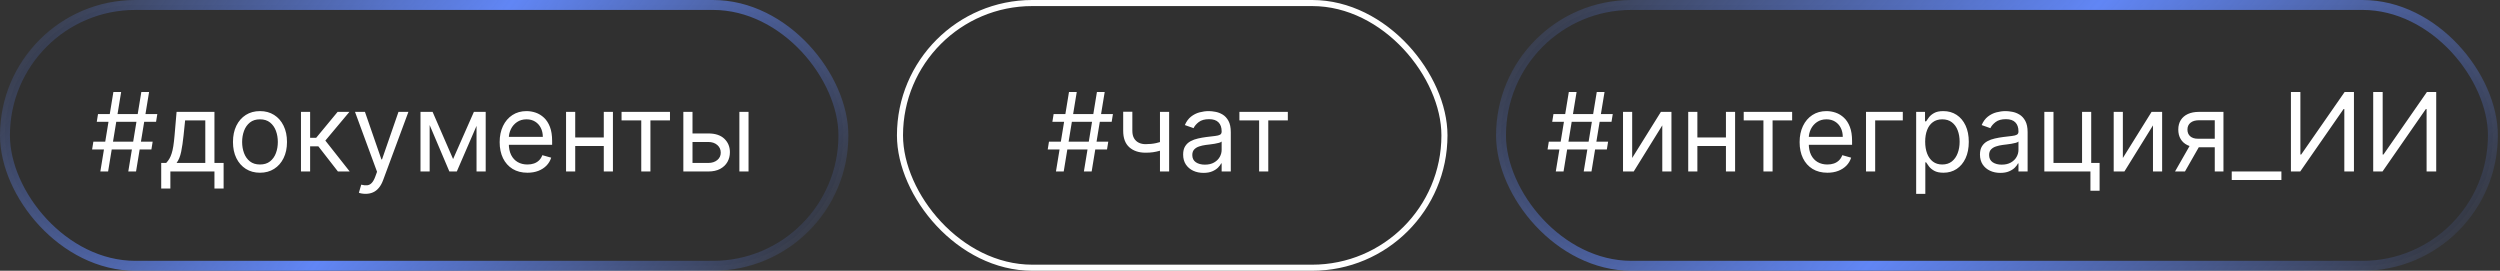
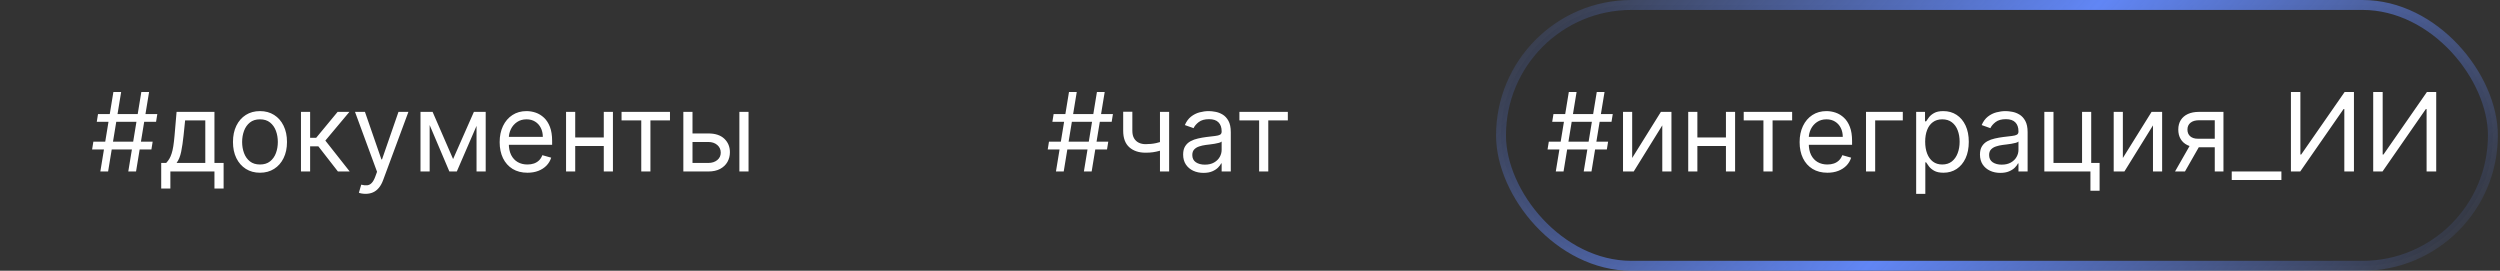
<svg xmlns="http://www.w3.org/2000/svg" width="277" height="30" viewBox="0 0 277 30" fill="none">
  <rect x="0" y="0" width="277" height="30" fill="#333333" stroke="none" />
-   <rect x="0.55" y="0.55" width="92.9" height="28.9" rx="14.45" fill="black" fill-opacity="0.06" />
-   <rect x="0.55" y="0.55" width="92.9" height="28.9" rx="14.45" stroke="url(#paint0_linear_2118_2412)" stroke-width="1.1" />
  <path d="M14.214 19L15.659 10.194H16.518L15.074 19H14.214ZM10.206 16.558L10.344 15.698H16.914L16.776 16.558H10.206ZM11.118 19L12.563 10.194H13.423L11.978 19H11.118ZM10.722 13.496L10.86 12.636H17.43L17.292 13.496H10.722ZM17.862 20.892V18.054H18.413C18.547 17.914 18.663 17.762 18.761 17.598C18.858 17.435 18.943 17.241 19.014 17.018C19.089 16.791 19.152 16.516 19.204 16.192C19.255 15.866 19.301 15.471 19.341 15.01L19.565 12.396H23.761V18.054H24.776V20.892H23.761V19H18.877V20.892H17.862ZM19.565 18.054H22.747V13.341H20.511L20.339 15.01C20.267 15.701 20.178 16.304 20.072 16.82C19.966 17.336 19.797 17.747 19.565 18.054ZM28.806 19.138C28.21 19.138 27.687 18.996 27.237 18.712C26.79 18.428 26.44 18.031 26.188 17.521C25.938 17.011 25.813 16.414 25.813 15.732C25.813 15.044 25.938 14.444 26.188 13.931C26.44 13.418 26.79 13.019 27.237 12.735C27.687 12.451 28.21 12.31 28.806 12.31C29.402 12.31 29.924 12.451 30.371 12.735C30.821 13.019 31.171 13.418 31.42 13.931C31.673 14.444 31.799 15.044 31.799 15.732C31.799 16.414 31.673 17.011 31.42 17.521C31.171 18.031 30.821 18.428 30.371 18.712C29.924 18.996 29.402 19.138 28.806 19.138ZM28.806 18.226C29.259 18.226 29.632 18.11 29.924 17.878C30.216 17.646 30.433 17.34 30.573 16.962C30.714 16.584 30.784 16.174 30.784 15.732C30.784 15.291 30.714 14.879 30.573 14.498C30.433 14.117 30.216 13.809 29.924 13.574C29.632 13.339 29.259 13.221 28.806 13.221C28.353 13.221 27.98 13.339 27.688 13.574C27.396 13.809 27.179 14.117 27.039 14.498C26.898 14.879 26.828 15.291 26.828 15.732C26.828 16.174 26.898 16.584 27.039 16.962C27.179 17.34 27.396 17.646 27.688 17.878C27.98 18.11 28.353 18.226 28.806 18.226ZM33.348 19V12.396H34.362V15.268H35.033L37.407 12.396H38.714L36.048 15.577L38.748 19H37.441L35.274 16.214H34.362V19H33.348ZM40.505 21.477C40.333 21.477 40.179 21.462 40.044 21.434C39.91 21.408 39.817 21.382 39.765 21.356L40.023 20.462C40.27 20.525 40.487 20.548 40.677 20.531C40.866 20.514 41.033 20.429 41.18 20.277C41.329 20.128 41.465 19.886 41.588 19.55L41.777 19.034L39.335 12.396H40.436L42.259 17.659H42.328L44.151 12.396H45.252L42.448 19.963C42.322 20.304 42.166 20.587 41.979 20.81C41.793 21.037 41.577 21.204 41.33 21.313C41.087 21.422 40.811 21.477 40.505 21.477ZM50.203 17.624L52.507 12.396H53.471L50.615 19H49.79L46.986 12.396H47.932L50.203 17.624ZM47.606 12.396V19H46.591V12.396H47.606ZM52.8 19V12.396H53.815V19H52.8ZM58.441 19.138C57.805 19.138 57.256 18.997 56.794 18.716C56.336 18.432 55.982 18.037 55.732 17.529C55.486 17.019 55.362 16.426 55.362 15.749C55.362 15.073 55.486 14.477 55.732 13.961C55.982 13.442 56.328 13.038 56.773 12.748C57.22 12.456 57.742 12.31 58.338 12.31C58.682 12.31 59.022 12.367 59.357 12.482C59.692 12.596 59.998 12.783 60.273 13.04C60.548 13.296 60.767 13.634 60.931 14.055C61.094 14.477 61.176 14.995 61.176 15.612V16.042H56.085V15.165H60.144C60.144 14.792 60.069 14.46 59.92 14.167C59.774 13.875 59.565 13.644 59.292 13.475C59.023 13.306 58.705 13.221 58.338 13.221C57.934 13.221 57.584 13.322 57.289 13.522C56.996 13.72 56.771 13.978 56.614 14.296C56.456 14.614 56.377 14.955 56.377 15.319V15.904C56.377 16.403 56.463 16.826 56.635 17.173C56.81 17.517 57.052 17.779 57.362 17.959C57.671 18.137 58.031 18.226 58.441 18.226C58.708 18.226 58.948 18.189 59.163 18.114C59.381 18.037 59.569 17.922 59.727 17.77C59.884 17.616 60.006 17.423 60.092 17.194L61.072 17.469C60.969 17.802 60.796 18.094 60.552 18.346C60.309 18.596 60.008 18.791 59.649 18.931C59.291 19.069 58.888 19.138 58.441 19.138ZM67.139 15.233V16.179H63.493V15.233H67.139ZM63.734 12.396V19H62.719V12.396H63.734ZM67.913 12.396V19H66.899V12.396H67.913ZM68.868 13.341V12.396H74.234V13.341H72.067V19H71.052V13.341H68.868ZM76.591 14.786H78.483C79.257 14.786 79.849 14.983 80.259 15.375C80.669 15.768 80.874 16.265 80.874 16.867C80.874 17.263 80.782 17.623 80.599 17.947C80.415 18.268 80.146 18.524 79.79 18.716C79.435 18.905 78.999 19 78.483 19H75.714V12.396H76.729V18.054H78.483C78.885 18.054 79.214 17.948 79.472 17.736C79.73 17.524 79.859 17.251 79.859 16.919C79.859 16.569 79.73 16.284 79.472 16.063C79.214 15.842 78.885 15.732 78.483 15.732H76.591V14.786ZM81.923 19V12.396H82.938V19H81.923Z" fill="white" />
-   <rect x="99.718" y="0.336" width="60.327" height="29.327" rx="14.664" fill="black" fill-opacity="0.06" />
-   <rect x="99.718" y="0.336" width="60.327" height="29.327" rx="14.664" stroke="white" stroke-width="0.673" />
  <path d="M120.096 19L121.54 10.194H122.4L120.956 19H120.096ZM116.088 16.558L116.226 15.698H122.796L122.658 16.558H116.088ZM117 19L118.444 10.194H119.304L117.86 19H117ZM116.604 13.496L116.742 12.636H123.312L123.174 13.496H116.604ZM129.54 12.396V19H128.525V12.396H129.54ZM129.144 15.543V16.489C128.915 16.575 128.687 16.651 128.461 16.717C128.234 16.78 127.996 16.83 127.747 16.867C127.498 16.902 127.224 16.919 126.926 16.919C126.178 16.919 125.577 16.717 125.124 16.313C124.674 15.909 124.449 15.302 124.449 14.494V12.378H125.464V14.494C125.464 14.832 125.528 15.11 125.657 15.328C125.786 15.546 125.961 15.708 126.182 15.814C126.403 15.92 126.651 15.973 126.926 15.973C127.356 15.973 127.744 15.934 128.091 15.857C128.441 15.777 128.792 15.672 129.144 15.543ZM133.345 19.155C132.927 19.155 132.547 19.076 132.206 18.918C131.865 18.758 131.594 18.527 131.393 18.226C131.193 17.922 131.092 17.555 131.092 17.125C131.092 16.747 131.167 16.44 131.316 16.205C131.465 15.967 131.664 15.781 131.913 15.646C132.163 15.511 132.438 15.411 132.739 15.345C133.043 15.276 133.348 15.222 133.655 15.182C134.056 15.13 134.382 15.091 134.631 15.066C134.883 15.037 135.067 14.99 135.181 14.924C135.299 14.858 135.358 14.743 135.358 14.58V14.546C135.358 14.121 135.241 13.792 135.009 13.556C134.78 13.322 134.432 13.204 133.964 13.204C133.48 13.204 133.1 13.31 132.825 13.522C132.55 13.734 132.356 13.961 132.245 14.201L131.281 13.857C131.453 13.456 131.683 13.144 131.969 12.92C132.259 12.694 132.574 12.536 132.915 12.447C133.259 12.355 133.598 12.31 133.93 12.31C134.142 12.31 134.386 12.335 134.661 12.387C134.939 12.436 135.207 12.537 135.465 12.692C135.726 12.847 135.942 13.081 136.114 13.393C136.286 13.706 136.372 14.124 136.372 14.649V19H135.358V18.106H135.306C135.237 18.249 135.123 18.402 134.962 18.566C134.801 18.729 134.588 18.868 134.321 18.983C134.055 19.098 133.729 19.155 133.345 19.155ZM133.5 18.243C133.901 18.243 134.24 18.164 134.515 18.007C134.793 17.849 135.002 17.646 135.143 17.396C135.286 17.147 135.358 16.884 135.358 16.609V15.681C135.315 15.732 135.22 15.78 135.074 15.822C134.93 15.863 134.764 15.898 134.575 15.93C134.389 15.959 134.207 15.984 134.029 16.007C133.854 16.027 133.712 16.045 133.603 16.059C133.34 16.093 133.093 16.149 132.864 16.227C132.637 16.301 132.454 16.414 132.313 16.566C132.176 16.715 132.107 16.919 132.107 17.177C132.107 17.529 132.237 17.796 132.498 17.977C132.762 18.154 133.096 18.243 133.5 18.243ZM137.326 13.341V12.396H142.692V13.341H140.525V19H139.51V13.341H137.326Z" fill="white" />
  <rect x="166.313" y="0.55" width="109.9" height="28.9" rx="14.45" fill="black" fill-opacity="0.06" />
  <rect x="166.313" y="0.55" width="109.9" height="28.9" rx="14.45" stroke="url(#paint1_linear_2118_2412)" stroke-width="1.1" />
  <path d="M175.476 19L176.921 10.194H177.781L176.336 19H175.476ZM171.469 16.558L171.607 15.698H178.177L178.039 16.558H171.469ZM172.381 19L173.825 10.194H174.685L173.241 19H172.381ZM171.985 13.496L172.123 12.636H178.693L178.555 13.496H171.985ZM180.845 17.504L184.027 12.396H185.196V19H184.181V13.892L181.017 19H179.83V12.396H180.845V17.504ZM191.475 15.233V16.179H187.829V15.233H191.475ZM188.069 12.396V19H187.055V12.396H188.069ZM192.249 12.396V19H191.234V12.396H192.249ZM193.203 13.341V12.396H198.569V13.341H196.402V19H195.388V13.341H193.203ZM202.476 19.138C201.839 19.138 201.29 18.997 200.829 18.716C200.37 18.432 200.016 18.037 199.767 17.529C199.52 17.019 199.397 16.426 199.397 15.749C199.397 15.073 199.52 14.477 199.767 13.961C200.016 13.442 200.363 13.038 200.807 12.748C201.255 12.456 201.776 12.31 202.372 12.31C202.716 12.31 203.056 12.367 203.392 12.482C203.727 12.596 204.032 12.783 204.307 13.04C204.583 13.296 204.802 13.634 204.965 14.055C205.129 14.477 205.21 14.995 205.21 15.612V16.042H200.119V15.165H204.178C204.178 14.792 204.104 14.46 203.955 14.167C203.809 13.875 203.599 13.644 203.327 13.475C203.058 13.306 202.739 13.221 202.372 13.221C201.968 13.221 201.619 13.322 201.323 13.522C201.031 13.72 200.806 13.978 200.648 14.296C200.491 14.614 200.412 14.955 200.412 15.319V15.904C200.412 16.403 200.498 16.826 200.67 17.173C200.845 17.517 201.087 17.779 201.396 17.959C201.706 18.137 202.066 18.226 202.476 18.226C202.742 18.226 202.983 18.189 203.198 18.114C203.416 18.037 203.604 17.922 203.761 17.77C203.919 17.616 204.041 17.423 204.127 17.194L205.107 17.469C205.004 17.802 204.831 18.094 204.587 18.346C204.343 18.596 204.042 18.791 203.684 18.931C203.326 19.069 202.923 19.138 202.476 19.138ZM210.83 12.396V13.341H207.769V19H206.754V12.396H210.83ZM212.311 21.477V12.396H213.292V13.445H213.412C213.487 13.33 213.59 13.184 213.722 13.006C213.856 12.826 214.048 12.665 214.298 12.525C214.55 12.381 214.891 12.31 215.321 12.31C215.877 12.31 216.367 12.449 216.792 12.727C217.216 13.005 217.547 13.399 217.785 13.909C218.023 14.419 218.142 15.021 218.142 15.715C218.142 16.414 218.023 17.021 217.785 17.534C217.547 18.044 217.217 18.44 216.796 18.721C216.375 18.999 215.889 19.138 215.338 19.138C214.914 19.138 214.574 19.067 214.319 18.927C214.064 18.784 213.868 18.622 213.73 18.441C213.593 18.258 213.487 18.106 213.412 17.985H213.326V21.477H212.311ZM213.309 15.698C213.309 16.197 213.382 16.637 213.528 17.018C213.674 17.396 213.888 17.693 214.169 17.908C214.45 18.12 214.794 18.226 215.201 18.226C215.625 18.226 215.979 18.114 216.263 17.891C216.55 17.664 216.764 17.36 216.908 16.979C217.054 16.595 217.127 16.168 217.127 15.698C217.127 15.233 217.055 14.815 216.912 14.442C216.772 14.067 216.558 13.77 216.271 13.552C215.988 13.332 215.631 13.221 215.201 13.221C214.788 13.221 214.441 13.326 214.16 13.535C213.879 13.741 213.667 14.031 213.524 14.404C213.381 14.773 213.309 15.205 213.309 15.698ZM221.633 19.155C221.215 19.155 220.835 19.076 220.494 18.918C220.153 18.758 219.882 18.527 219.681 18.226C219.481 17.922 219.38 17.555 219.38 17.125C219.38 16.747 219.455 16.44 219.604 16.205C219.753 15.967 219.952 15.781 220.201 15.646C220.451 15.511 220.726 15.411 221.027 15.345C221.331 15.276 221.636 15.222 221.943 15.182C222.344 15.13 222.669 15.091 222.919 15.066C223.171 15.037 223.355 14.99 223.469 14.924C223.587 14.858 223.646 14.743 223.646 14.58V14.546C223.646 14.121 223.529 13.792 223.297 13.556C223.068 13.322 222.72 13.204 222.252 13.204C221.768 13.204 221.388 13.31 221.113 13.522C220.838 13.734 220.644 13.961 220.533 14.201L219.569 13.857C219.741 13.456 219.971 13.144 220.257 12.92C220.547 12.694 220.862 12.536 221.203 12.447C221.547 12.355 221.885 12.31 222.218 12.31C222.43 12.31 222.674 12.335 222.949 12.387C223.227 12.436 223.495 12.537 223.753 12.692C224.014 12.847 224.23 13.081 224.402 13.393C224.574 13.706 224.66 14.124 224.66 14.649V19H223.646V18.106H223.594C223.525 18.249 223.41 18.402 223.25 18.566C223.089 18.729 222.876 18.868 222.609 18.983C222.343 19.098 222.017 19.155 221.633 19.155ZM221.788 18.243C222.189 18.243 222.528 18.164 222.803 18.007C223.081 17.849 223.29 17.646 223.431 17.396C223.574 17.147 223.646 16.884 223.646 16.609V15.681C223.603 15.732 223.508 15.78 223.362 15.822C223.218 15.863 223.052 15.898 222.863 15.93C222.677 15.959 222.495 15.984 222.317 16.007C222.142 16.027 222 16.045 221.891 16.059C221.628 16.093 221.381 16.149 221.152 16.227C220.925 16.301 220.742 16.414 220.601 16.566C220.464 16.715 220.395 16.919 220.395 17.177C220.395 17.529 220.525 17.796 220.786 17.977C221.05 18.154 221.384 18.243 221.788 18.243ZM231.706 12.396V18.054H232.635V21.133H231.62V19H226.512V12.396H227.527V18.054H230.692V12.396H231.706ZM235.213 17.504L238.395 12.396H239.564V19H238.55V13.892L235.385 19H234.198V12.396H235.213V17.504ZM245.396 19V13.324H243.642C243.246 13.324 242.935 13.416 242.708 13.6C242.482 13.783 242.369 14.035 242.369 14.356C242.369 14.672 242.471 14.919 242.674 15.1C242.88 15.281 243.163 15.371 243.521 15.371H245.654V16.317H243.521C243.074 16.317 242.688 16.238 242.365 16.081C242.041 15.923 241.791 15.698 241.616 15.405C241.441 15.11 241.354 14.76 241.354 14.356C241.354 13.949 241.446 13.6 241.629 13.307C241.813 13.015 242.075 12.79 242.416 12.632C242.76 12.474 243.169 12.396 243.642 12.396H246.359V19H245.396ZM240.993 19L242.868 15.715H243.968L242.094 19H240.993ZM252.78 19V19.946H247.276V19H252.78ZM253.834 10.194H254.883V17.125H254.969L259.785 10.194H260.817V19H259.751V12.086H259.665L254.866 19H253.834V10.194ZM262.951 10.194H264V17.125H264.086L268.902 10.194H269.933V19H268.867V12.086H268.781L263.983 19H262.951V10.194Z" fill="white" />
  <defs>
    <linearGradient id="paint0_linear_2118_2412" x1="30.981" y1="-43.929" x2="106.368" y2="12.339" gradientUnits="userSpaceOnUse">
      <stop stop-color="#6186F5" stop-opacity="0" />
      <stop offset="0.5" stop-color="#6186F5" />
      <stop offset="1" stop-color="#6186F5" stop-opacity="0" />
    </linearGradient>
    <linearGradient id="paint1_linear_2118_2412" x1="202.346" y1="-43.929" x2="280.359" y2="24.829" gradientUnits="userSpaceOnUse">
      <stop stop-color="#6186F5" stop-opacity="0" />
      <stop offset="0.5" stop-color="#6186F5" />
      <stop offset="1" stop-color="#6186F5" stop-opacity="0" />
    </linearGradient>
  </defs>
</svg>